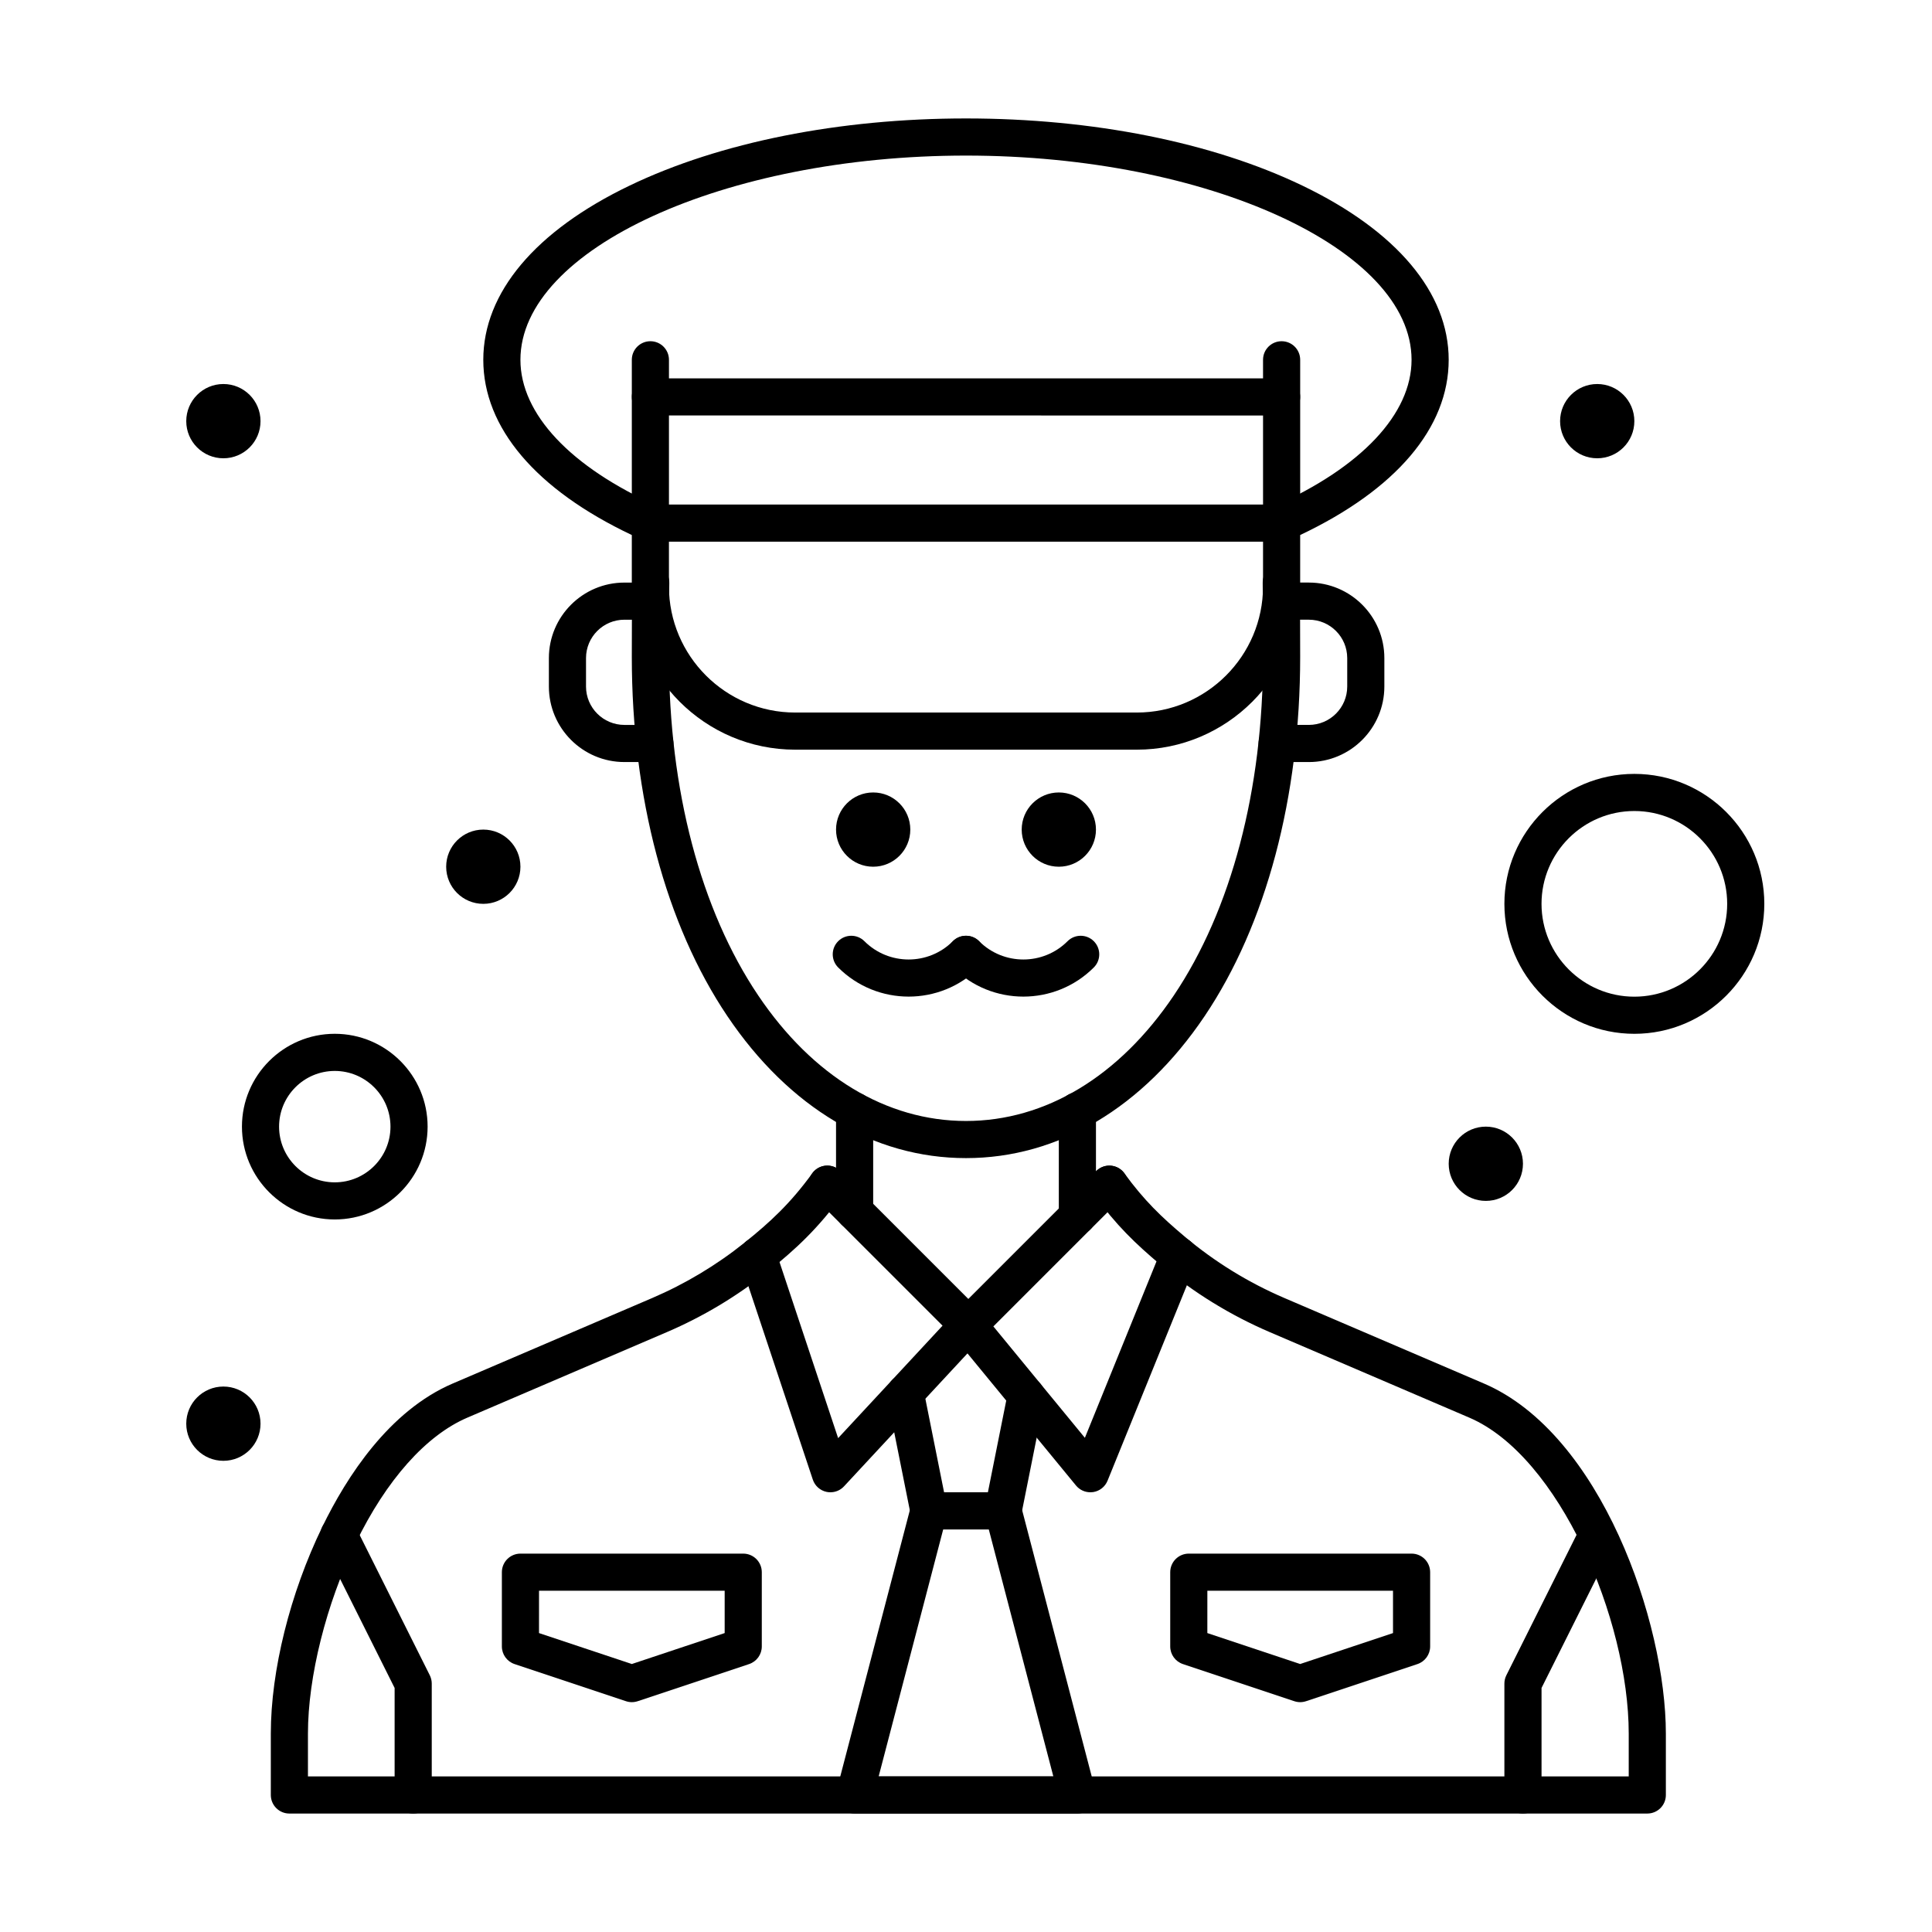
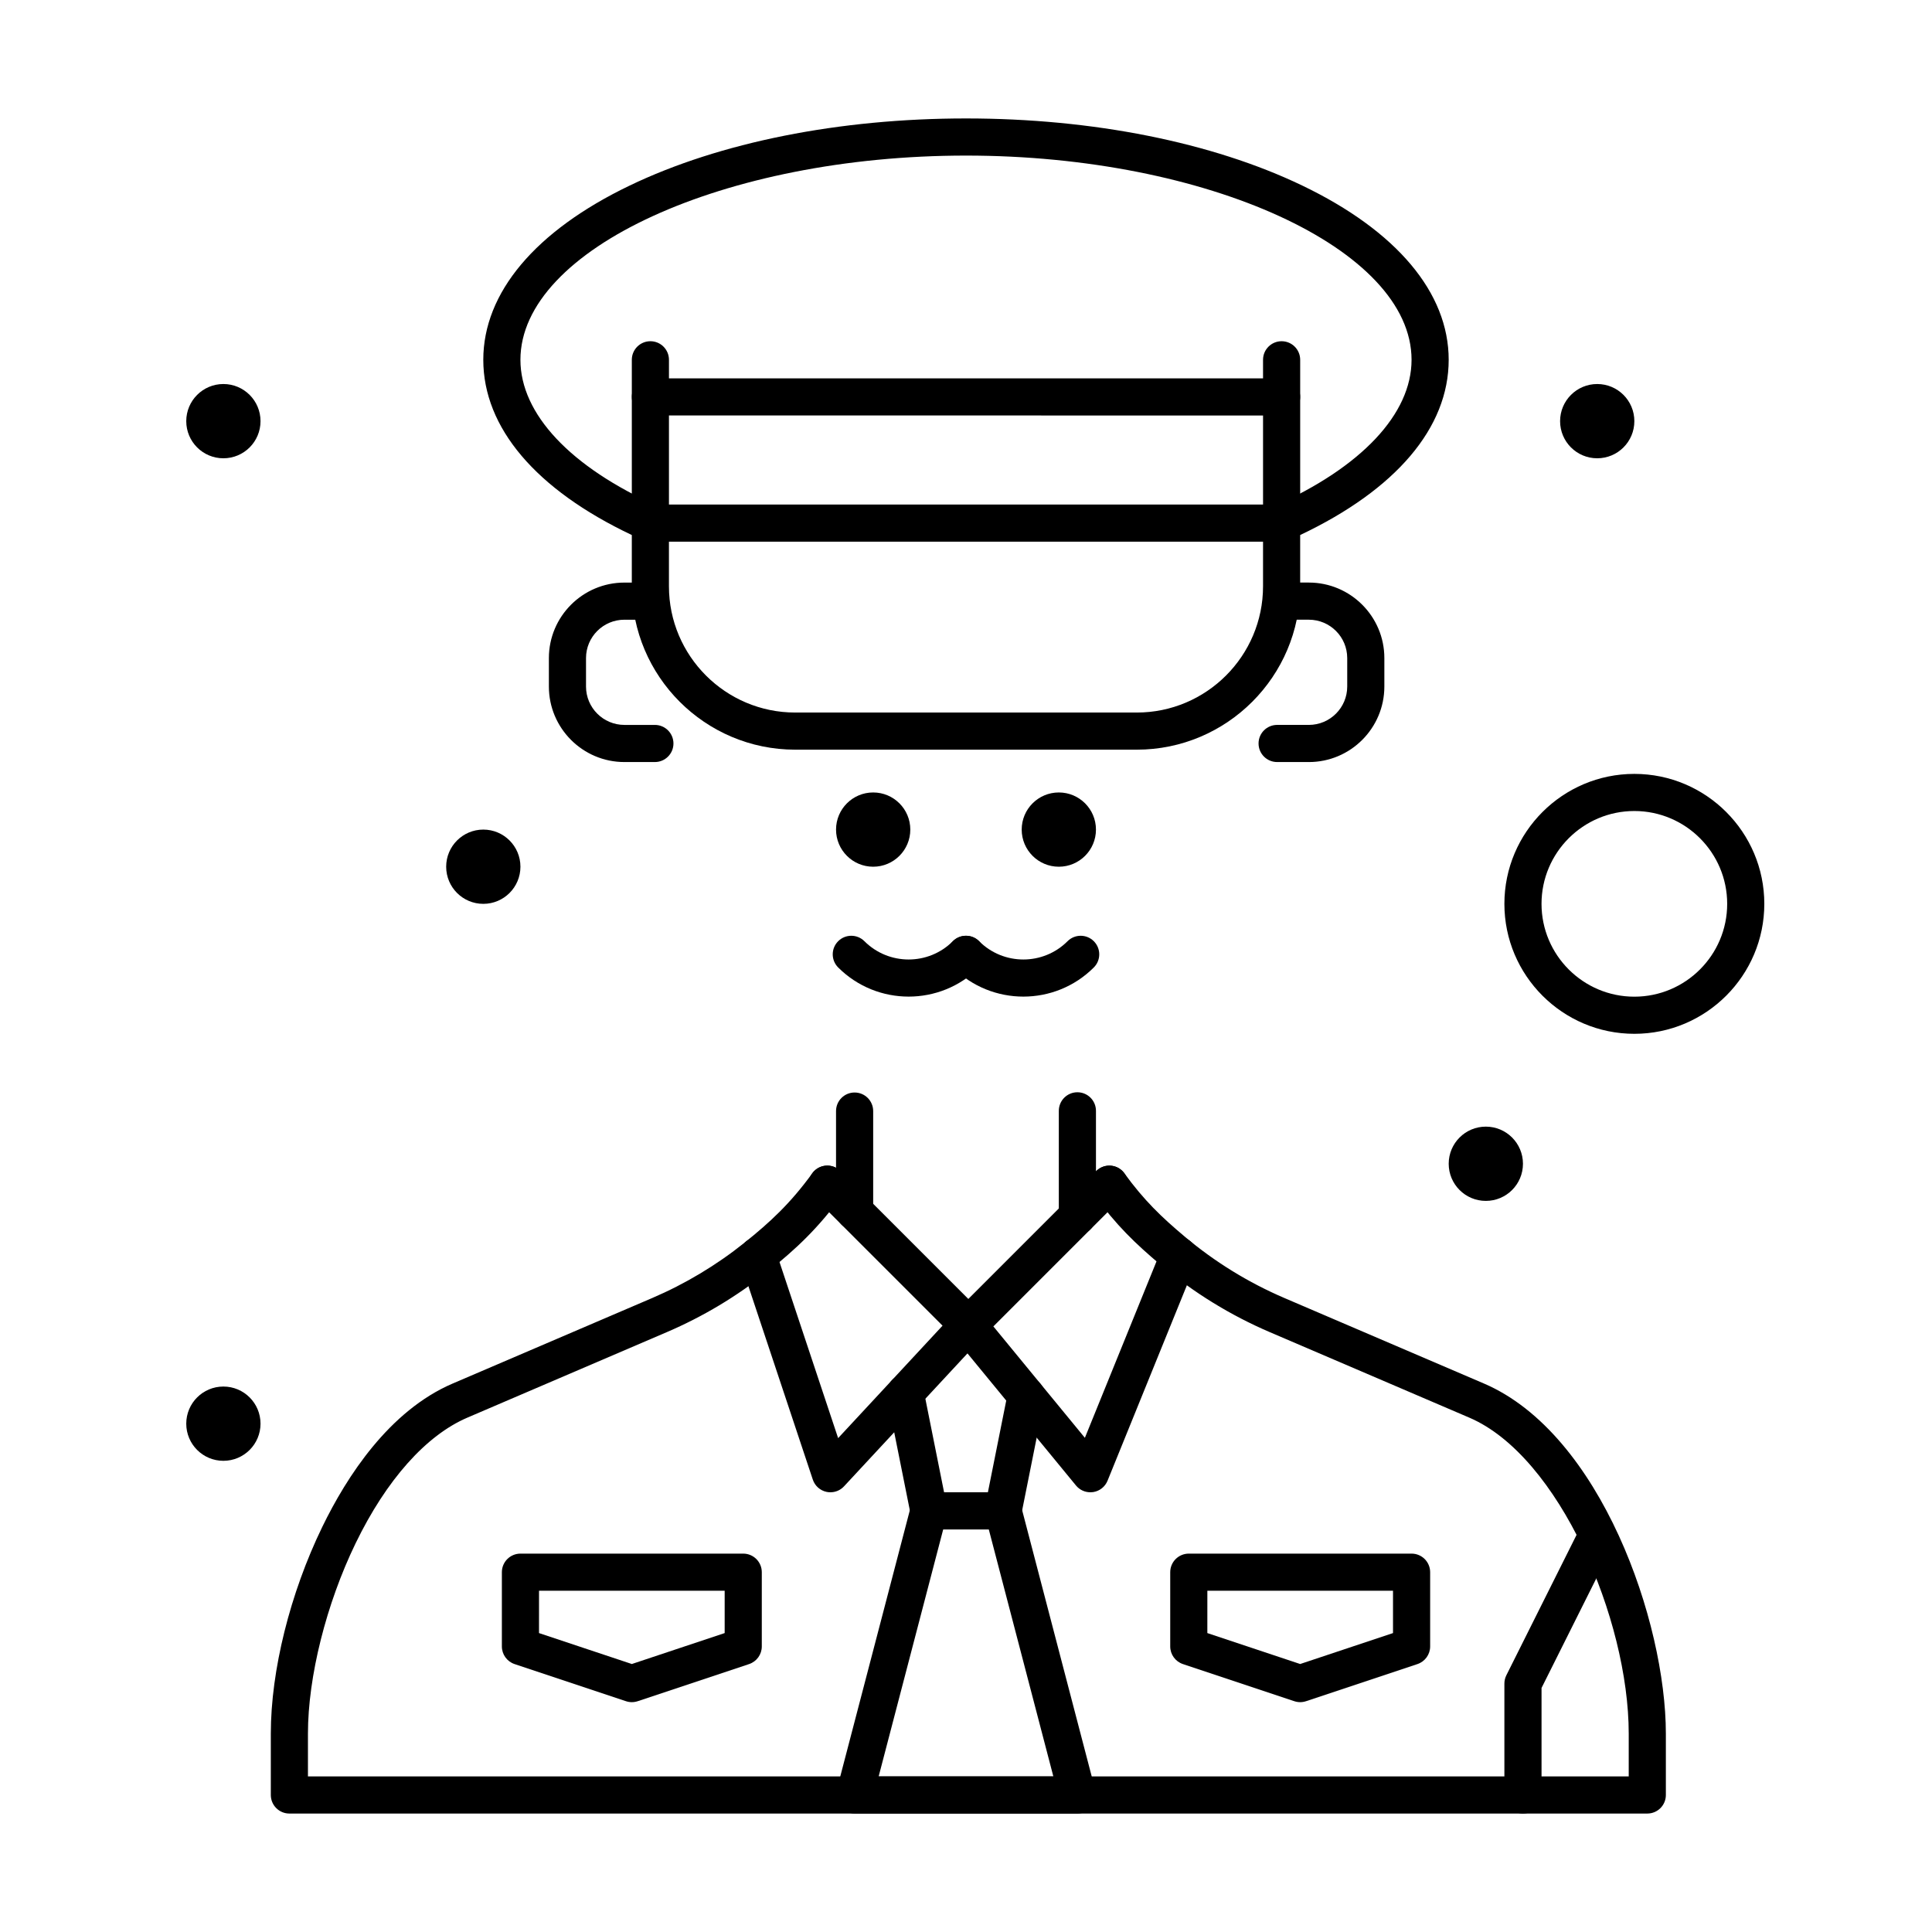
<svg xmlns="http://www.w3.org/2000/svg" fill="#000000" width="800px" height="800px" version="1.1" viewBox="144 144 512 512">
  <g>
    <path d="m434.44 363.85c0 5.434-4.406 9.84-9.84 9.84s-9.84-4.406-9.84-9.84 4.406-9.84 9.84-9.84 9.84 4.406 9.84 9.84" />
    <path d="m577.12 255.61c0 5.438-4.402 9.84-9.84 9.84-5.434 0-9.84-4.402-9.84-9.84 0-5.434 4.406-9.84 9.84-9.84 5.438 0 9.84 4.406 9.84 9.84" />
    <path d="m547.6 452.41c0 5.438-4.402 9.84-9.84 9.84-5.434 0-9.84-4.402-9.84-9.84 0-5.434 4.406-9.84 9.84-9.84 5.438 0 9.84 4.406 9.84 9.84" />
    <path d="m213.04 255.61c0 5.438-4.406 9.84-9.84 9.84-5.438 0-9.84-4.402-9.84-9.84 0-5.434 4.402-9.84 9.84-9.84 5.434 0 9.84 4.406 9.84 9.84" />
    <path d="m281.92 373.69c0 5.434-4.406 9.84-9.84 9.84s-9.84-4.406-9.84-9.84 4.406-9.84 9.84-9.84 9.84 4.406 9.84 9.84" />
    <path d="m213.04 521.29c0 5.434-4.406 9.84-9.84 9.84-5.438 0-9.84-4.406-9.84-9.84 0-5.438 4.402-9.84 9.84-9.84 5.434 0 9.84 4.402 9.84 9.84" />
    <path d="m385.24 363.85c0 5.434-4.406 9.84-9.84 9.84-5.434 0-9.84-4.406-9.84-9.84s4.406-9.84 9.84-9.84c5.434 0 9.84 4.406 9.84 9.84" />
    <path d="m384.8 408.11c-6.766 0-13.523-2.574-18.676-7.723-1.922-1.922-1.922-5.039 0-6.957 1.922-1.922 5.035-1.922 6.957 0 6.461 6.461 16.973 6.461 23.434 0 1.922-1.922 5.039-1.922 6.957 0 1.922 1.922 1.922 5.039 0 6.957-5.148 5.148-11.91 7.723-18.672 7.723z" />
    <path d="m415.2 408.11c-6.762 0-13.527-2.574-18.676-7.723-1.922-1.922-1.922-5.039 0-6.957 1.922-1.922 5.039-1.922 6.957 0 6.461 6.461 16.973 6.461 23.434 0 1.918-1.922 5.039-1.922 6.957 0 1.922 1.922 1.922 5.039 0 6.957-5.148 5.148-11.91 7.723-18.672 7.723z" />
    <path d="m580.55 624.61h-359.86c-2.719 0-4.922-2.203-4.922-4.922v-16.258c0-16.711 5.098-37.188 13.633-54.773 6.484-13.359 17.746-30.801 34.574-38.012l52.867-22.656c8.785-3.766 17.02-8.703 24.477-14.676 6.777-5.43 12.145-10.398 17.953-18.391 1.598-2.199 4.676-2.684 6.871-1.086 2.199 1.598 2.684 4.676 1.086 6.871-6.457 8.879-12.348 14.344-19.762 20.281-8.152 6.531-17.152 11.926-26.754 16.039l-52.863 22.664c-10.953 4.695-21.465 16.508-29.598 33.266-7.797 16.066-12.645 35.406-12.645 50.473v11.336h350.02v-11.336c0-30.352-18.453-73.543-42.242-83.738l-52.867-22.656c-10.441-4.477-20.148-10.449-28.848-17.758-6.785-5.699-11.852-10.566-17.664-18.562-1.598-2.199-1.113-5.273 1.086-6.871s5.273-1.109 6.871 1.086c5.223 7.184 9.836 11.605 16.039 16.816 7.961 6.688 16.84 12.156 26.395 16.25l52.867 22.656c31.039 13.305 48.203 63.305 48.203 92.785v16.258c0.004 2.711-2.199 4.914-4.918 4.914z" />
    <path d="m429.52 471.21c-2.719 0-4.922-2.203-4.922-4.922v-27.906c0-2.719 2.203-4.922 4.922-4.922s4.922 2.203 4.922 4.922v27.906c-0.004 2.719-2.203 4.922-4.922 4.922z" />
    <path d="m370.48 469.97c-2.719 0-4.922-2.203-4.922-4.922v-26.602c0-2.719 2.203-4.922 4.922-4.922s4.922 2.203 4.922 4.922v26.602c0 2.719-2.203 4.922-4.922 4.922z" />
    <path d="m409.84 549.31h-19.68c-2.344 0-4.363-1.656-4.824-3.957l-6.246-31.207c-0.535-2.664 1.195-5.258 3.859-5.789 2.66-0.527 5.258 1.195 5.789 3.859l5.453 27.258h11.613l5.316-26.586c0.535-2.664 3.117-4.387 5.789-3.859 2.664 0.535 4.394 3.125 3.859 5.789l-6.109 30.539c-0.457 2.301-2.477 3.953-4.82 3.953z" />
    <path d="m429.54 624.61h-0.02-59.039c-1.523 0-2.961-0.707-3.894-1.914-0.934-1.207-1.25-2.777-0.867-4.25l19.68-75.297c0.566-2.164 2.523-3.676 4.758-3.676h19.68c2.238 0 4.195 1.512 4.762 3.676l19.566 74.871c0.188 0.523 0.293 1.086 0.293 1.672 0 2.715-2.203 4.918-4.918 4.918zm-52.688-9.84h46.297l-17.109-65.457h-12.082z" />
    <path d="m364.07 539.47c-0.348 0-0.695-0.035-1.043-0.109-1.699-0.367-3.078-1.605-3.625-3.254l-19.234-57.766c-0.859-2.578 0.535-5.363 3.113-6.223 2.578-0.855 5.363 0.535 6.223 3.113l16.609 49.887 27.672-29.801-34.02-34.02c-1.922-1.922-1.922-5.035 0-6.957s5.035-1.922 6.957 0l37.371 37.371c1.871 1.871 1.926 4.887 0.125 6.828l-36.547 39.359c-0.938 1.016-2.25 1.57-3.602 1.57z" />
    <path d="m432.95 539.47c-1.457 0-2.859-0.648-3.801-1.797l-32.332-39.359c-1.605-1.957-1.469-4.812 0.324-6.602l37.371-37.371c1.918-1.922 5.039-1.922 6.957 0 1.922 1.922 1.922 5.035 0 6.957l-34.215 34.215 24.25 29.523 20.34-50.102c1.023-2.516 3.887-3.731 6.41-2.707 2.519 1.023 3.731 3.891 2.707 6.41l-23.449 57.766c-0.652 1.609-2.106 2.754-3.82 3.016-0.246 0.035-0.496 0.051-0.742 0.051z" />
    <path d="m483.64 287.55h-167.28c-2.719 0-4.922-2.203-4.922-4.922v-33.441c0-2.719 2.203-4.922 4.922-4.922h167.28c2.719 0 4.922 2.203 4.922 4.922v33.441c-0.004 2.719-2.207 4.922-4.922 4.922zm-162.36-9.84h157.44v-23.602l-157.44-0.004z" />
    <path d="m316.36 254.11c-2.719 0-4.922-2.203-4.922-4.922v-9.84c0-2.719 2.203-4.922 4.922-4.922s4.922 2.203 4.922 4.922v9.84c-0.004 2.719-2.207 4.922-4.922 4.922z" />
    <path d="m483.64 254.11c-2.719 0-4.922-2.203-4.922-4.922v-9.84c0-2.719 2.203-4.922 4.922-4.922s4.922 2.203 4.922 4.922v9.84c-0.004 2.719-2.207 4.922-4.922 4.922z" />
    <path d="m490.86 345.95h-8.41c-2.719 0-4.922-2.203-4.922-4.922s2.203-4.922 4.922-4.922h8.41c5.606 0 10.168-4.562 10.168-10.168v-7.543c0-5.606-4.562-10.168-10.168-10.168h-7.262c-2.719 0-4.922-2.203-4.922-4.922s2.203-4.922 4.922-4.922h7.262c11.031 0 20.008 8.977 20.008 20.008v7.543c0 11.039-8.977 20.016-20.008 20.016z" />
    <path d="m317.55 345.95h-8.082c-11.031 0-20.008-8.977-20.008-20.008v-7.543c0-11.031 8.977-20.008 20.008-20.008h6.934c2.719 0 4.922 2.203 4.922 4.922s-2.203 4.922-4.922 4.922l-6.934-0.004c-5.606 0-10.168 4.562-10.168 10.168v7.543c0 5.606 4.562 10.168 10.168 10.168h8.082c2.719 0 4.922 2.203 4.922 4.922 0 2.715-2.203 4.918-4.922 4.918z" />
    <path d="m445.26 342.67h-90.527c-23.875 0-43.297-19.422-43.297-43.297v-13.586c-25.414-12.039-39.359-28.449-39.359-46.438 0-17.766 13.785-34.168 38.816-46.184 23.883-11.465 55.527-17.777 89.102-17.777 33.574 0 65.219 6.312 89.102 17.777 25.035 12.02 38.82 28.418 38.82 46.184 0 17.988-13.945 34.402-39.359 46.438v13.586c0 23.875-19.422 43.297-43.297 43.297zm-45.262-157.44c-64.008 0-118.08 24.785-118.08 54.121 0 14.336 13.281 28.473 36.441 38.789 1.773 0.789 2.918 2.551 2.918 4.492v16.742c0 18.449 15.008 33.457 33.457 33.457h90.527c18.449 0 33.457-15.008 33.457-33.457v-16.742c0-1.945 1.145-3.703 2.918-4.492 23.16-10.316 36.441-24.457 36.441-38.793 0-29.336-54.074-54.117-118.08-54.117z" />
-     <path d="m400 450.91c-24.438 0-46.891-13.352-63.223-37.602-16.34-24.254-25.34-58.078-25.34-95.238 0-1.758 0.031-17.602 0.094-19.816 0.074-2.715 2.336-4.852 5.055-4.785 2.715 0.074 4.859 2.336 4.785 5.055-0.055 2.023-0.09 17.359-0.09 19.547 0 35.223 8.402 67.094 23.66 89.742 14.445 21.449 34 33.258 55.062 33.258s40.613-11.812 55.062-33.258c15.25-22.648 23.652-54.52 23.652-89.742 0-2.184-0.035-17.52-0.09-19.547-0.074-2.715 2.066-4.981 4.781-5.055s4.981 2.066 5.055 4.785c0.062 2.215 0.094 18.059 0.094 19.816 0 37.16-9 70.984-25.336 95.238-16.336 24.25-38.789 37.602-63.223 37.602z" />
    <path d="m311.44 595.09c-0.527 0-1.051-0.086-1.555-0.254l-29.52-9.84c-2.008-0.672-3.363-2.551-3.363-4.668v-19.68c0-2.719 2.203-4.922 4.922-4.922h59.039c2.719 0 4.922 2.203 4.922 4.922v19.68c0 2.117-1.355 3.996-3.363 4.668l-29.52 9.84c-0.512 0.168-1.035 0.254-1.562 0.254zm-24.598-18.309 24.602 8.199 24.602-8.199v-11.215h-49.199z" />
    <path d="m488.56 595.09c-0.527 0-1.051-0.086-1.555-0.254l-29.52-9.84c-2.008-0.672-3.363-2.551-3.363-4.668v-19.68c0-2.719 2.203-4.922 4.922-4.922h59.039c2.719 0 4.922 2.203 4.922 4.922v19.68c0 2.117-1.355 3.996-3.363 4.668l-29.52 9.84c-0.512 0.168-1.035 0.254-1.562 0.254zm-24.602-18.309 24.602 8.199 24.602-8.199v-11.215h-49.199z" />
    <path d="m547.6 624.61c-2.719 0-4.922-2.203-4.922-4.922v-29.52c0-0.762 0.18-1.516 0.52-2.199l19.68-39.359c1.215-2.43 4.172-3.414 6.602-2.199 2.43 1.215 3.414 4.172 2.199 6.602l-19.156 38.316v28.359c0 2.719-2.203 4.922-4.922 4.922z" />
-     <path d="m253.5 624.61c-2.719 0-4.922-2.203-4.922-4.922v-28.359l-19.16-38.32c-1.215-2.43-0.23-5.387 2.199-6.602 2.43-1.219 5.387-0.23 6.602 2.199l19.68 39.359c0.34 0.684 0.52 1.438 0.52 2.199v29.52c0.004 2.723-2.199 4.926-4.918 4.926z" />
-     <path d="m232.72 467.17c-13.566 0-24.602-11.035-24.602-24.602s11.035-24.602 24.602-24.602 24.602 11.035 24.602 24.602c-0.004 13.566-11.039 24.602-24.602 24.602zm0-39.359c-8.141 0-14.762 6.621-14.762 14.762 0 8.141 6.621 14.762 14.762 14.762s14.762-6.621 14.762-14.762c-0.004-8.141-6.625-14.762-14.762-14.762z" />
    <path d="m577.12 417.97c-18.992 0-34.441-15.449-34.441-34.441 0-18.992 15.449-34.441 34.441-34.441 18.992 0 34.441 15.449 34.441 34.441 0 18.988-15.449 34.441-34.441 34.441zm0-59.043c-13.566 0-24.602 11.035-24.602 24.602s11.035 24.602 24.602 24.602c13.566 0 24.602-11.035 24.602-24.602s-11.035-24.602-24.602-24.602z" />
  </g>
</svg>